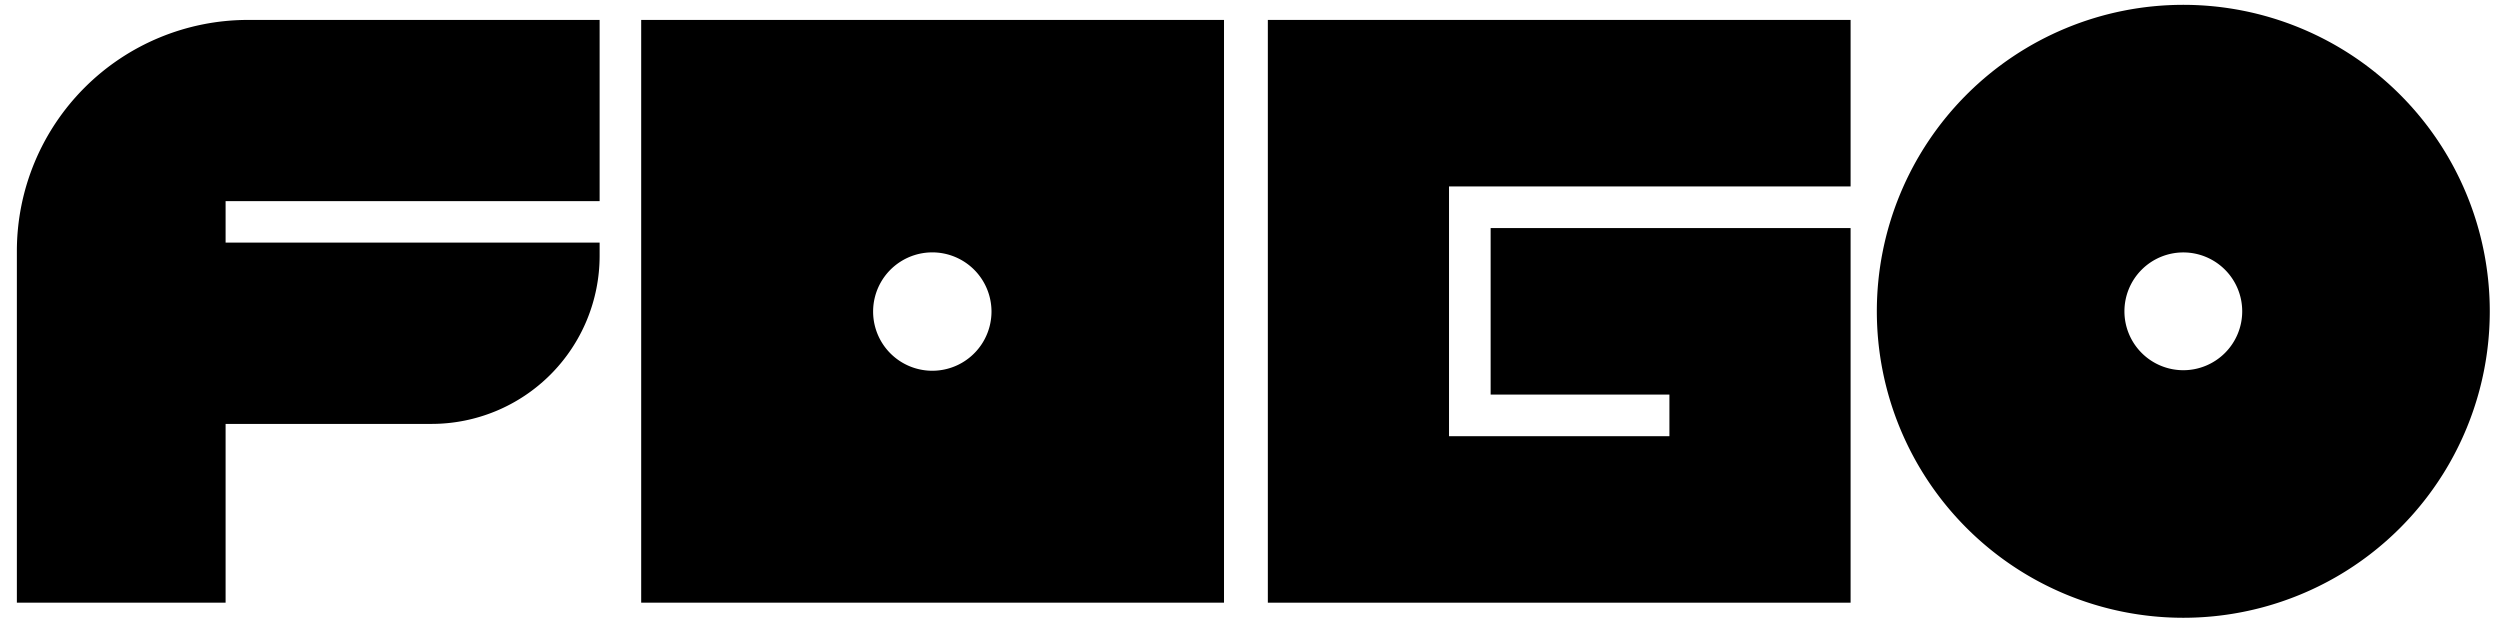
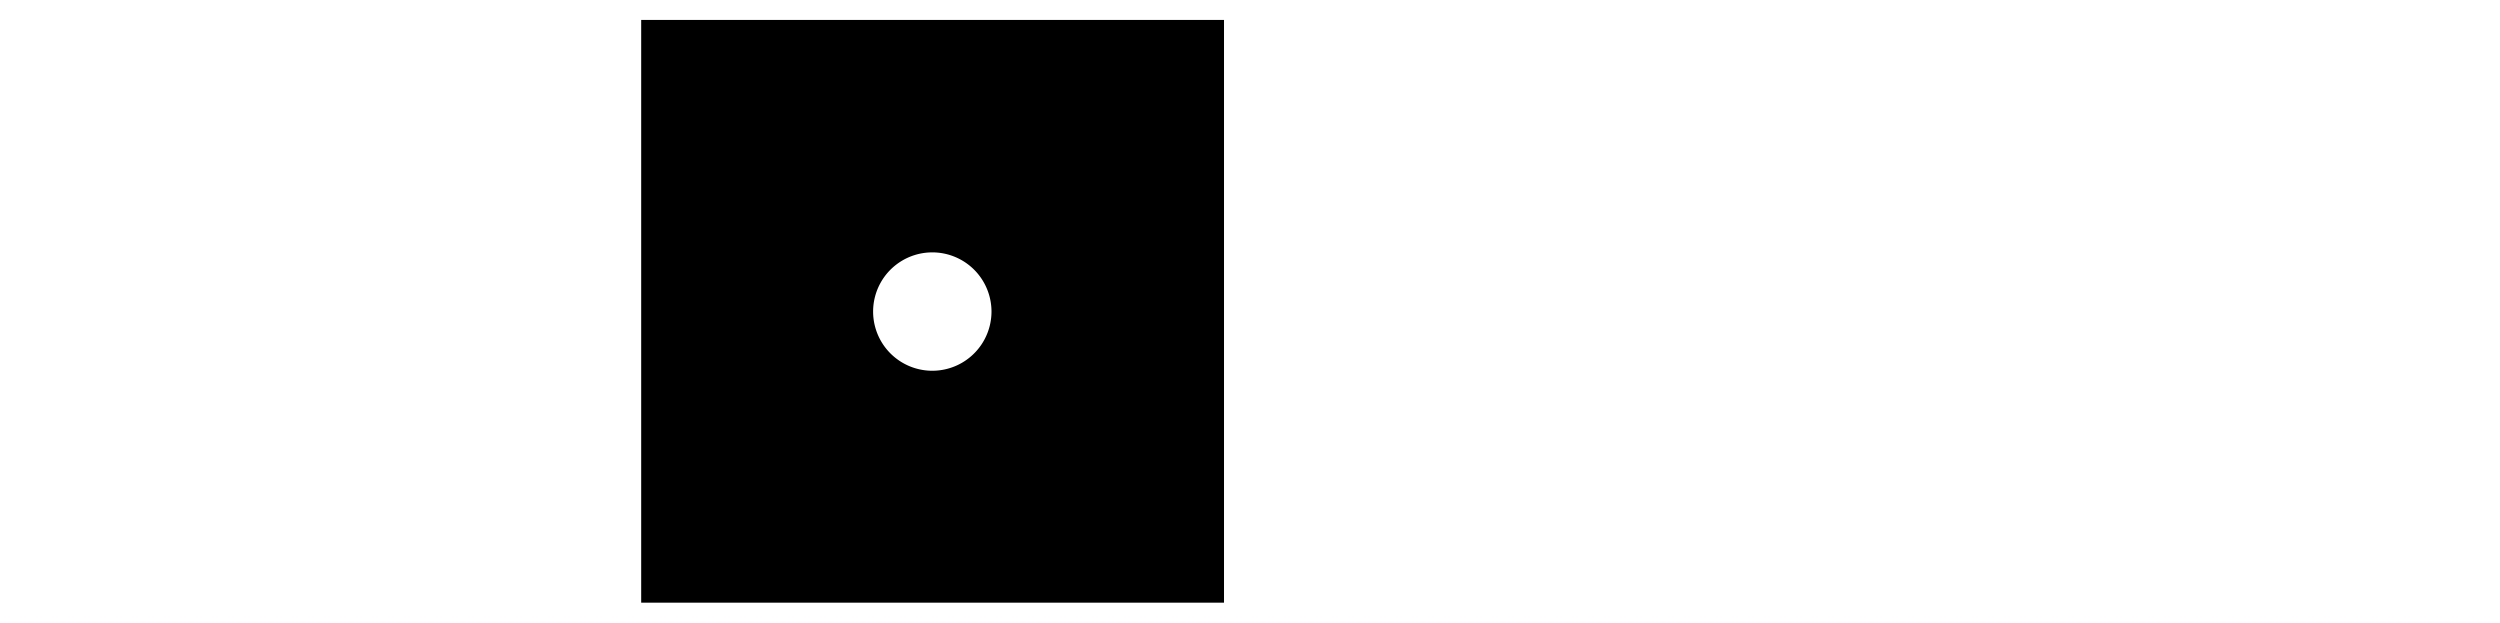
<svg xmlns="http://www.w3.org/2000/svg" id="Laurence-done" viewBox="0 0 760.31 189.4">
  <title>logo-schwarz-Laurence</title>
-   <polygon points="385.58 6.06 562.81 6.06 562.81 56.7 440.68 56.7 440.68 132.66 507.71 132.66 507.71 120 453.34 120 453.34 69.36 562.81 69.36 562.81 183.29 385.58 183.29 385.58 6.06" />
-   <path d="M664,1.47h0a93.21,93.21,0,0,0-93.21,93.21h0A93.21,93.21,0,0,0,664,187.88h0a93.2,93.2,0,0,0,93.2-93.2h0A93.21,93.21,0,0,0,664,1.47Zm0,111.12a17.91,17.91,0,1,1,17.91-17.91h0A17.91,17.91,0,0,1,664,112.59Z" />
-   <path d="M5.13,76.37V183.29H68.61V128.92h62.62a51.13,51.13,0,0,0,51.13-51.13v-4H68.61V61.17H182.36V6.06H75.45A70.32,70.32,0,0,0,5.13,76.36Z" />
  <path d="M195,6.06V183.29H372.25V6.06ZM301.45,96.5a18,18,0,1,1,0-3.49A17,17,0,0,1,301.45,96.5Z" />
</svg>